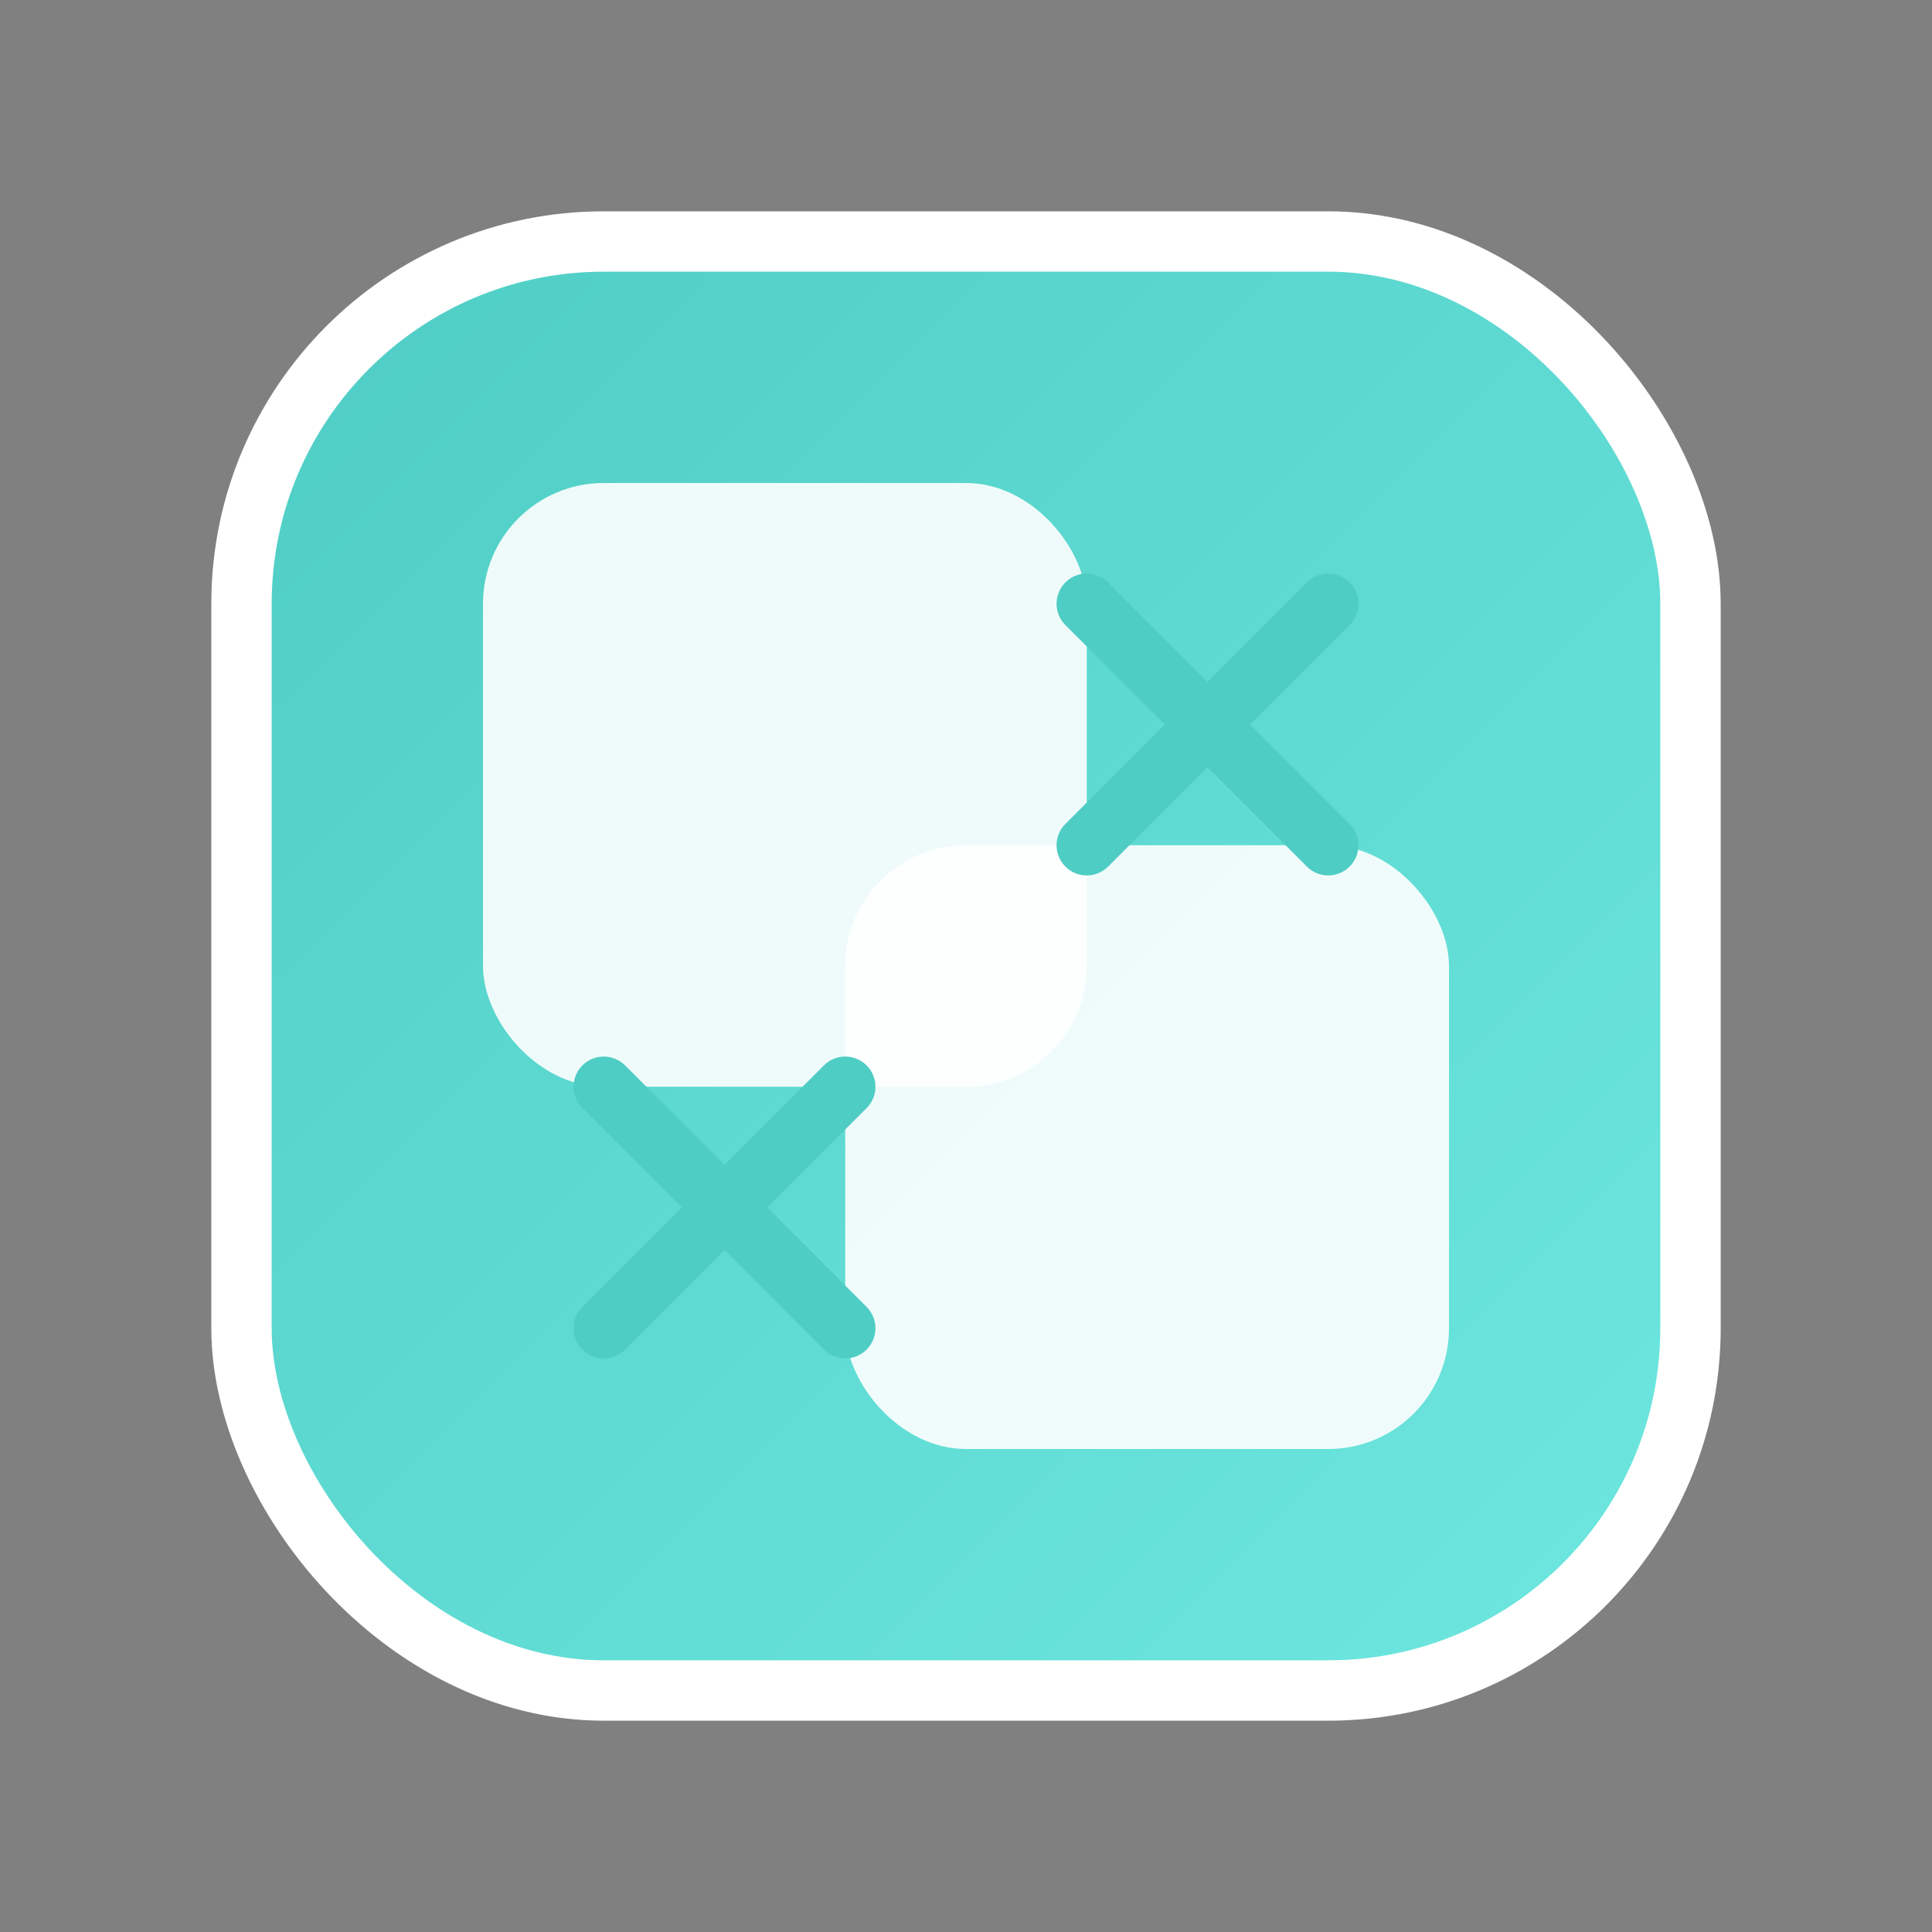
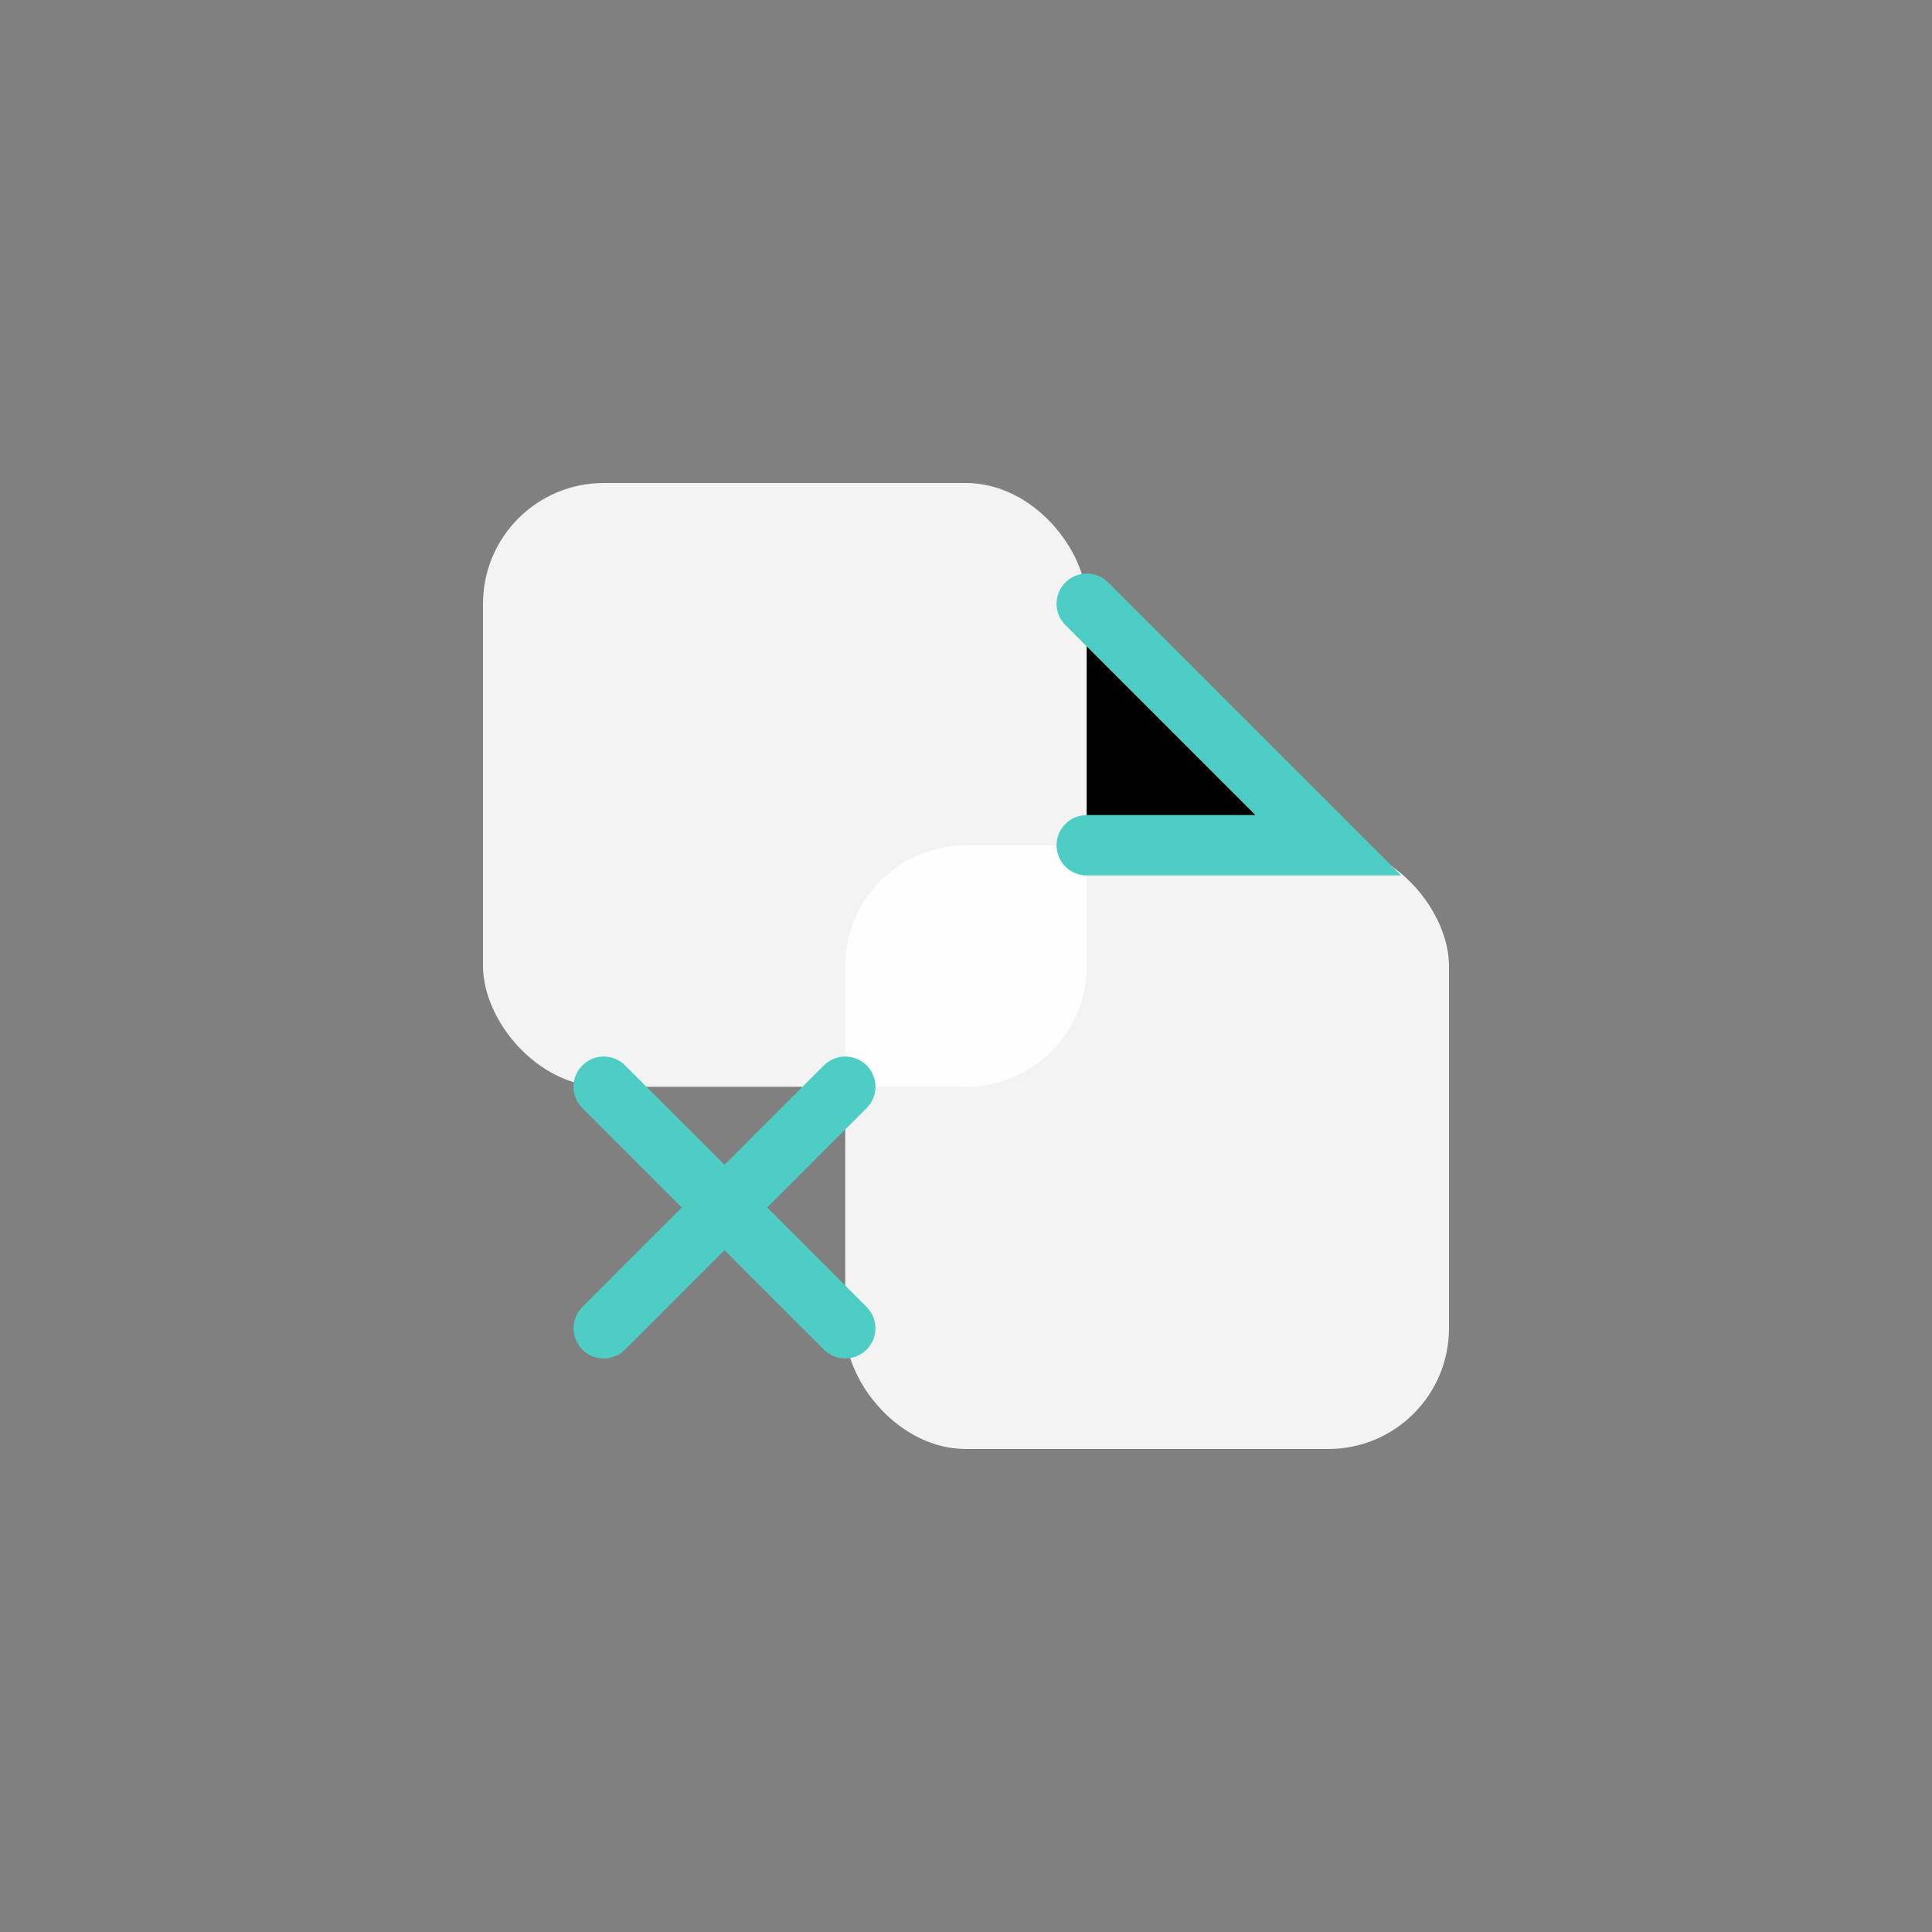
<svg xmlns="http://www.w3.org/2000/svg" width="64" height="64" viewBox="0 0 64 64">
  <rect x="0" y="0" width="64" height="64" fill="#808080" stroke="none" />
  <defs>
    <linearGradient id="resizeGrad" x1="0%" y1="0%" x2="100%" y2="100%">
      <stop offset="0%" style="stop-color:#4ecdc4;stop-opacity:1" />
      <stop offset="100%" style="stop-color:#6ee7e0;stop-opacity:1" />
    </linearGradient>
  </defs>
-   <rect x="8" y="8" width="48" height="48" rx="12" ry="12" fill="url(#resizeGrad)" stroke="#fff" stroke-width="2" />
  <rect x="16" y="16" width="20" height="20" rx="4" ry="4" fill="#fff" opacity="0.9" />
  <rect x="28" y="28" width="20" height="20" rx="4" ry="4" fill="#fff" opacity="0.9" />
-   <path d="M36 20 L44 28 M44 20 L36 28" stroke="#4ecdc4" stroke-width="2" stroke-linecap="round" />
+   <path d="M36 20 L44 28 L36 28" stroke="#4ecdc4" stroke-width="2" stroke-linecap="round" />
  <path d="M20 36 L28 44 M28 36 L20 44" stroke="#4ecdc4" stroke-width="2" stroke-linecap="round" />
</svg>